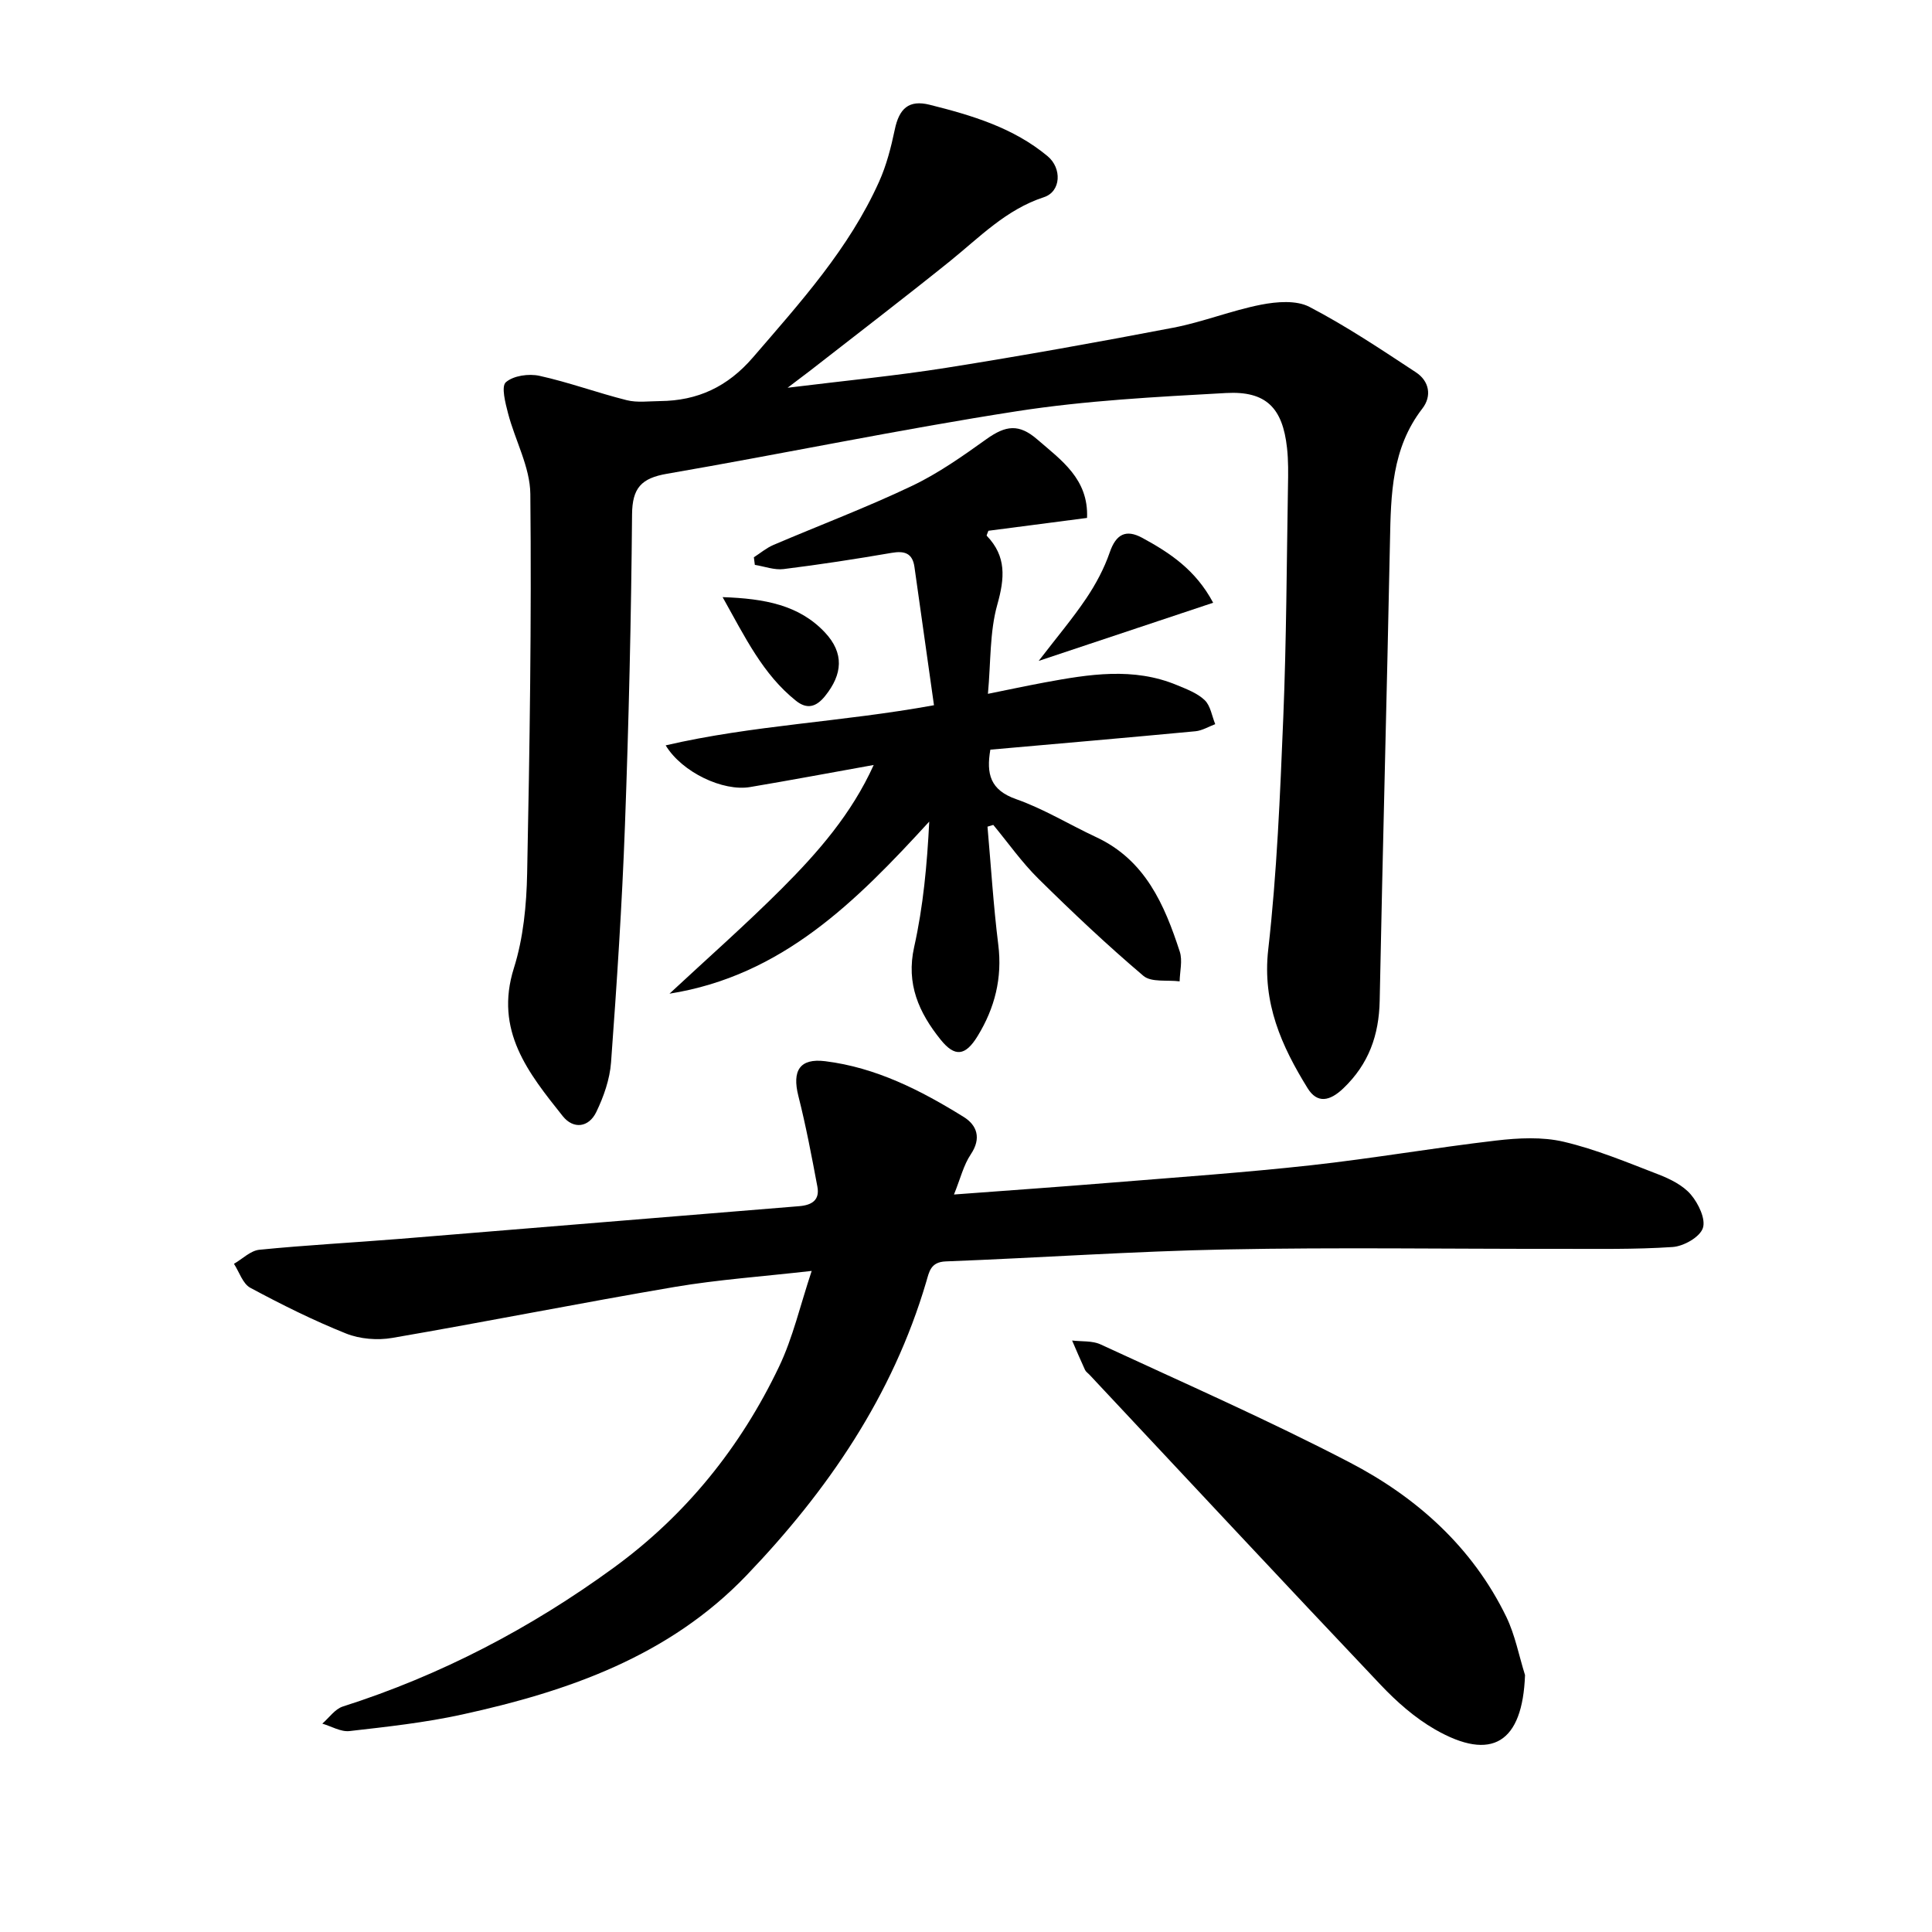
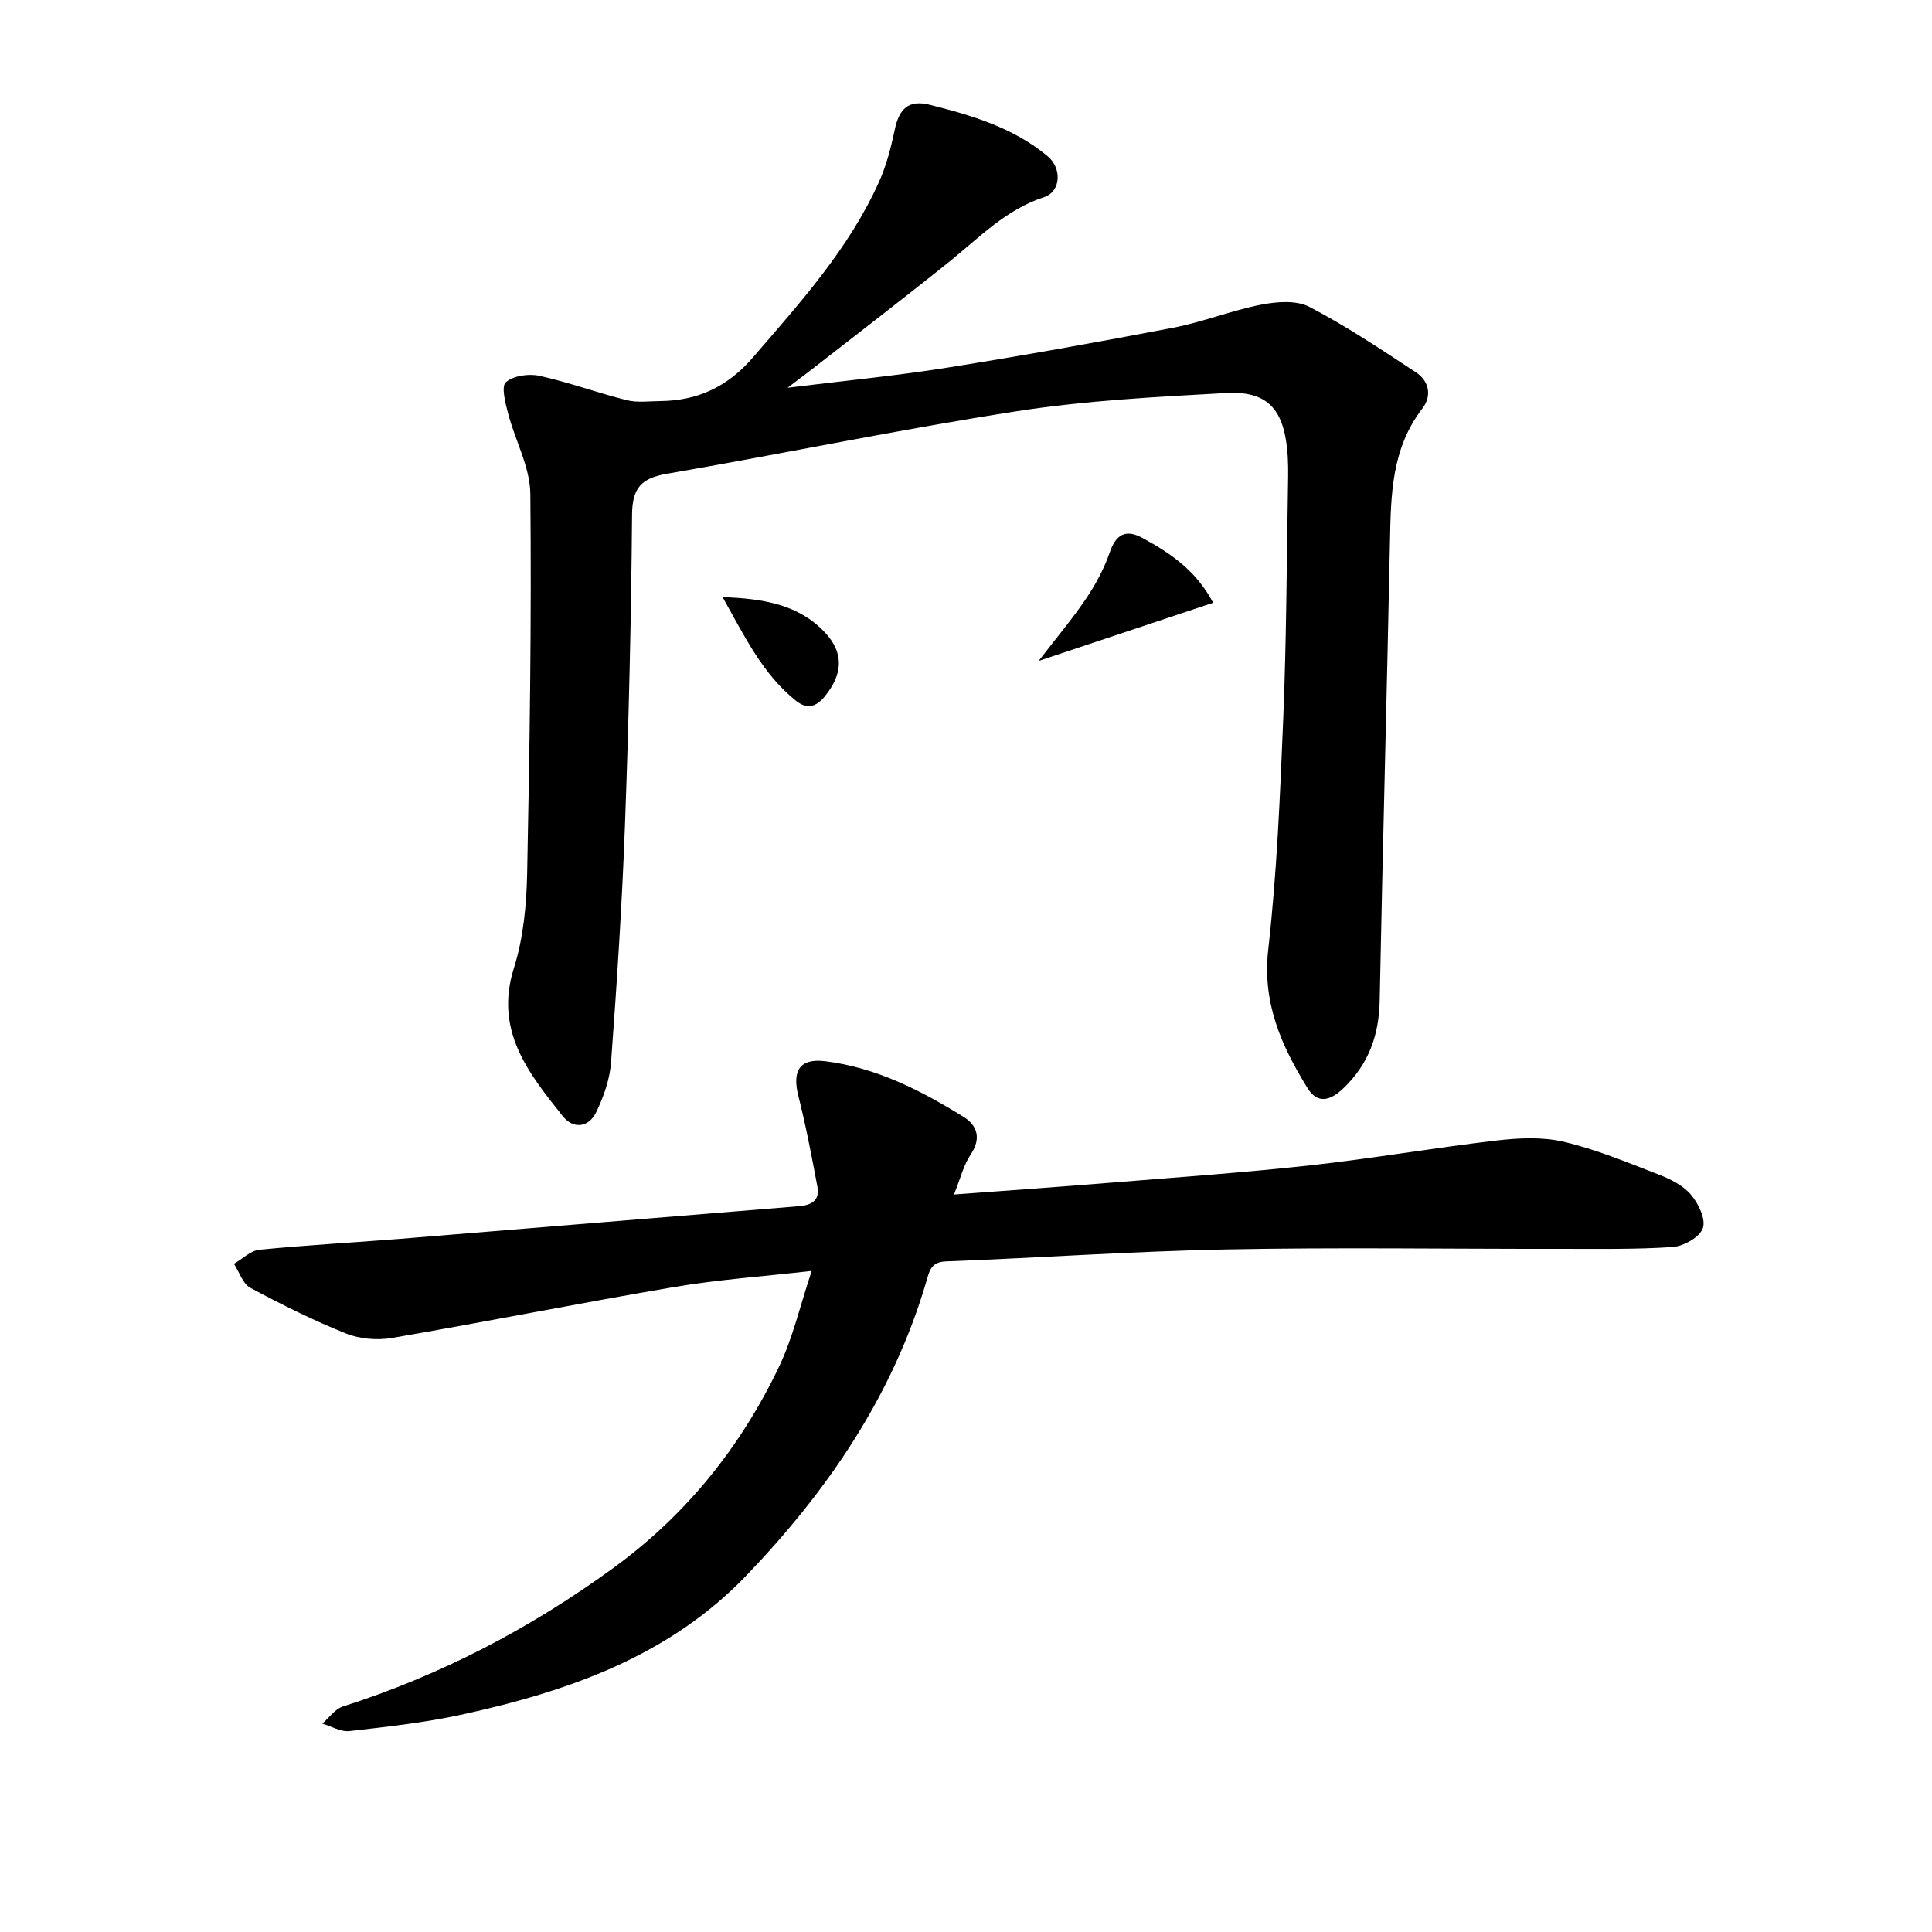
<svg xmlns="http://www.w3.org/2000/svg" enable-background="new 0 0 400 400" viewBox="0 0 400 400">
  <path d="m163.06 80.28c11.81-1.46 22.41-2.47 32.91-4.14 15.69-2.49 31.33-5.3 46.93-8.29 6.15-1.18 12.06-3.57 18.2-4.77 3.23-.63 7.28-.96 9.99.45 7.64 3.98 14.85 8.81 22.07 13.56 2.74 1.8 3.34 4.89 1.32 7.5-6.35 8.21-6.51 17.76-6.7 27.45-.64 31.71-1.51 63.41-2.13 95.12-.14 7.15-2.26 13.13-7.52 18.16-2.81 2.69-5.41 3.21-7.41-.03-5.39-8.72-9.4-17.61-8.15-28.66 1.81-15.94 2.46-32.03 3.12-48.08.65-15.92.7-31.87.97-47.8.05-2.68.1-5.38-.2-8.04-.91-8.26-4.32-11.8-12.63-11.34-14.46.8-29.01 1.55-43.3 3.77-24.24 3.76-48.28 8.78-72.45 12.95-5.28.91-7.18 2.92-7.22 8.43-.18 21.46-.68 42.91-1.47 64.36-.6 16.37-1.68 32.74-2.88 49.08-.26 3.5-1.52 7.09-3.06 10.28-1.55 3.2-4.73 3.62-6.95.83-7.08-8.9-14.19-17.68-10.1-30.65 1.96-6.22 2.61-13.04 2.74-19.62.53-26.17.92-52.35.66-78.52-.05-5.57-3.15-11.09-4.61-16.69-.56-2.15-1.45-5.58-.46-6.45 1.56-1.37 4.75-1.82 6.96-1.33 6.09 1.34 11.99 3.52 18.05 5.04 2.18.55 4.6.21 6.91.19 7.79-.07 13.99-2.95 19.24-9.04 9.8-11.38 19.88-22.5 26.11-36.37 1.53-3.4 2.48-7.12 3.25-10.78.9-4.34 2.87-6.25 7.23-5.16 8.7 2.18 17.32 4.73 24.43 10.66 2.96 2.47 2.8 7.31-.79 8.48-7.83 2.56-13.28 8.27-19.39 13.2-9.58 7.71-19.35 15.18-29.05 22.75-1.23.92-2.44 1.84-4.62 3.5z" />
  <path d="m168.05 263.13c-10.28 1.17-19.38 1.8-28.32 3.31-19.54 3.32-38.98 7.2-58.51 10.56-3.07.53-6.68.24-9.55-.9-6.8-2.72-13.39-6.01-19.85-9.48-1.56-.84-2.28-3.26-3.38-4.96 1.75-1.01 3.43-2.73 5.26-2.91 9.73-.97 19.49-1.48 29.24-2.27 27.5-2.23 54.99-4.53 82.48-6.75 2.66-.21 4.34-1.25 3.81-4.05-1.18-6.29-2.37-12.59-3.94-18.78-1.32-5.23.28-7.84 5.55-7.19 10.53 1.3 19.82 6.04 28.68 11.54 2.74 1.7 3.72 4.39 1.48 7.73-1.51 2.24-2.16 5.06-3.49 8.33 11.55-.86 22.22-1.61 32.88-2.48 13.67-1.11 27.36-2.07 40.99-3.57 12.82-1.41 25.55-3.63 38.36-5.12 4.62-.54 9.56-.8 14.02.25 6.69 1.57 13.14 4.27 19.59 6.76 2.45.95 5.09 2.25 6.73 4.18 1.56 1.83 3.13 5.1 2.47 6.96-.65 1.86-3.98 3.74-6.25 3.89-7.86.53-15.77.37-23.67.38-22.89.03-45.79-.33-68.67.12-19.39.38-38.75 1.74-58.14 2.48-3.17.12-3.44 2.16-4.05 4.22-6.95 23.59-20.39 43.22-37.18 60.75-16.08 16.79-36.96 24.04-58.9 28.84-7.67 1.68-15.53 2.54-23.34 3.43-1.79.2-3.74-.99-5.62-1.54 1.4-1.21 2.62-3.02 4.24-3.54 20.31-6.48 38.93-16.23 56.1-28.75 14.97-10.91 26.29-24.99 34.23-41.63 2.86-5.99 4.36-12.63 6.75-19.81z" />
-   <path d="m204.45 171.15c.72 8.14 1.22 16.31 2.23 24.42.87 6.93-.73 13.15-4.27 18.93-2.54 4.16-4.73 4.41-7.68.73-4.46-5.56-7.18-11.51-5.46-19.18 1.87-8.37 2.67-16.99 3.12-25.95-15.1 16.49-30.43 31.92-53.78 35.63 7.78-7.24 15.77-14.28 23.28-21.79 7.46-7.47 14.42-15.43 19-25.56-8.75 1.57-17.16 3.15-25.59 4.57-5.59.95-14.1-3.04-17.48-8.63 18.06-4.2 36.33-4.81 55.55-8.31-1.34-9.48-2.69-19.04-4.04-28.61-.4-2.85-2.02-3.4-4.7-2.94-7.44 1.28-14.9 2.43-22.39 3.36-1.92.24-3.97-.55-5.96-.87-.07-.52-.13-1.04-.2-1.57 1.34-.86 2.59-1.93 4.04-2.55 9.55-4.08 19.28-7.75 28.65-12.21 5.47-2.6 10.52-6.17 15.47-9.71 4.01-2.86 6.74-3.21 10.53.08 4.95 4.29 10.63 8.18 10.29 16.24-6.89.9-13.7 1.78-20.42 2.66-.17.5-.43.95-.34 1.04 4.11 4.27 3.72 8.78 2.18 14.26-1.59 5.65-1.33 11.82-1.94 18.46 4.26-.86 8-1.66 11.76-2.36 9.16-1.69 18.35-3.21 27.39.56 2.02.84 4.22 1.66 5.74 3.12 1.2 1.16 1.48 3.27 2.17 4.96-1.37.51-2.71 1.34-4.11 1.47-14.1 1.33-28.22 2.55-42.45 3.81-.86 5.01-.04 8.36 5.35 10.25 5.74 2.02 11.03 5.28 16.58 7.87 10.14 4.73 14.12 13.96 17.29 23.7.6 1.85.01 4.09-.03 6.15-2.55-.33-5.86.25-7.5-1.14-7.52-6.38-14.71-13.17-21.73-20.1-3.44-3.39-6.25-7.41-9.35-11.15-.42.13-.81.25-1.2.36z" />
-   <path d="m315.74 346.81c-.51 13.97-6.85 18.02-18.65 11.24-4.16-2.39-7.94-5.73-11.26-9.24-20.18-21.29-40.17-42.75-60.23-64.15-.32-.35-.77-.63-.96-1.04-.93-2.01-1.79-4.05-2.67-6.08 1.98.24 4.18.01 5.9.81 17.26 7.99 34.69 15.65 51.55 24.42 13.9 7.23 25.45 17.56 32.46 32.01 1.81 3.76 2.6 8.01 3.86 12.03z" />
  <path d="m251.17 124.79c-12.03 4.01-23.52 7.84-36.12 12.04 3.81-4.96 7.06-8.8 9.85-12.95 1.98-2.94 3.71-6.18 4.86-9.52 1.31-3.8 3.37-4.83 6.74-3 5.69 3.09 11.05 6.62 14.67 13.43z" />
  <path d="m149.61 123.63c8.73.3 15.84 1.63 21.18 7.31 4.03 4.29 3.66 8.67.03 13.17-1.81 2.25-3.71 2.83-6.03.97-6.82-5.45-10.48-13.05-15.18-21.45z" />
</svg>